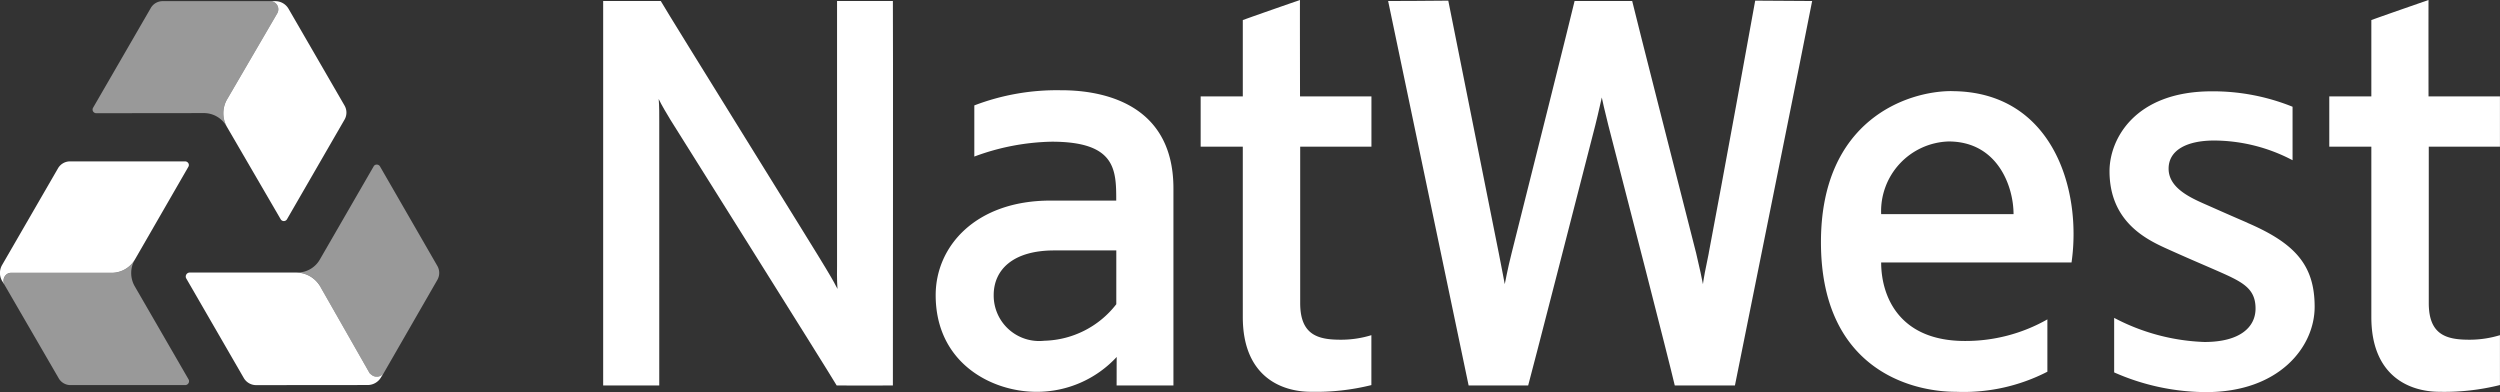
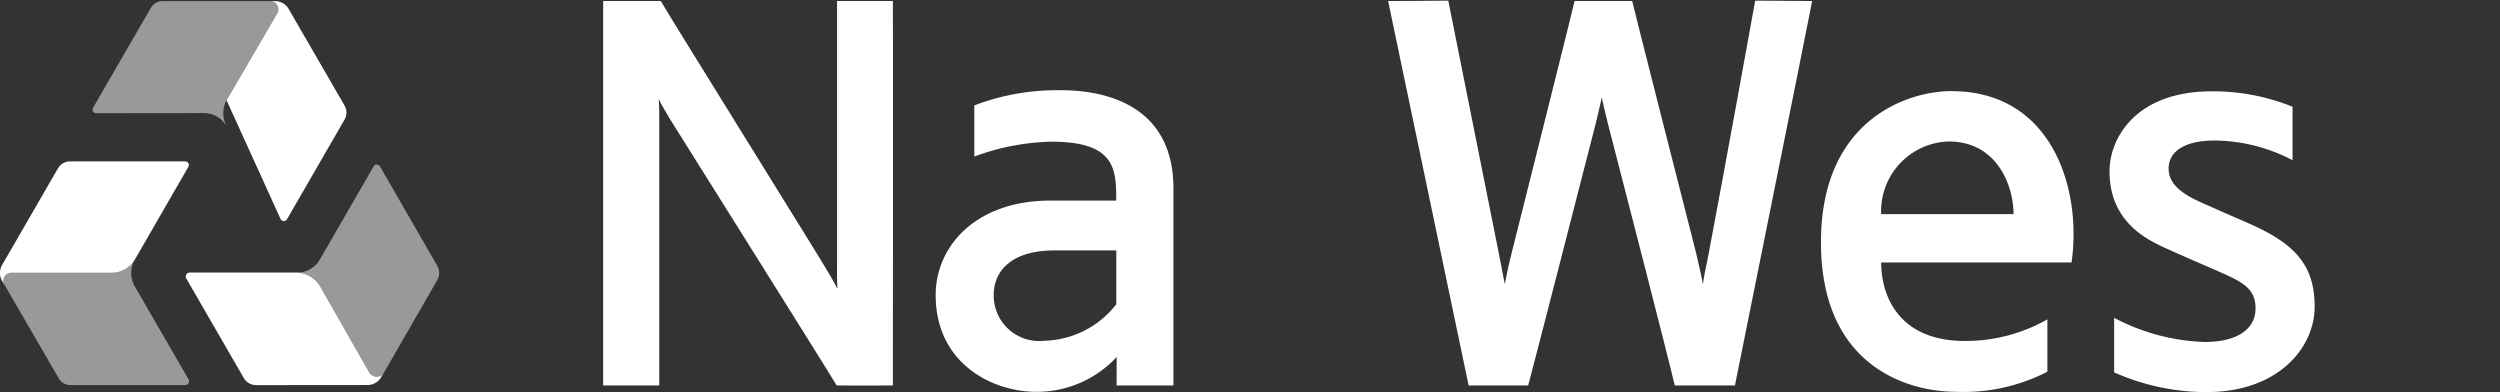
<svg xmlns="http://www.w3.org/2000/svg" id="Group_173" data-name="Group 173" width="164.918" height="25.865" viewBox="0 0 164.918 25.865">
  <rect x="0" y="0" width="164.918" height="25.865" fill="#333333" stroke="none" />
  <defs>
    <clipPath id="clip-path">
      <rect id="Rectangle_114" data-name="Rectangle 114" width="164.918" height="25.865" fill="none" />
    </clipPath>
    <clipPath id="clip-path-3">
      <rect id="Rectangle_110" data-name="Rectangle 110" width="12.25" height="8.286" fill="none" />
    </clipPath>
    <clipPath id="clip-path-4">
      <rect id="Rectangle_111" data-name="Rectangle 111" width="12.241" height="8.294" fill="none" />
    </clipPath>
    <clipPath id="clip-path-5">
      <rect id="Rectangle_112" data-name="Rectangle 112" width="9.432" height="13.995" fill="none" />
    </clipPath>
  </defs>
  <g id="Group_172" data-name="Group 172" clip-path="url(#clip-path)">
    <g id="Group_171" data-name="Group 171" transform="translate(0 0)">
      <g id="Group_170" data-name="Group 170" clip-path="url(#clip-path)">
-         <path id="Path_599" data-name="Path 599" d="M189.665,0c-.549.191-2.768.96-3.77,1.324,0,0,0,3.938,0,5.035h-2.78V9.676h2.78V20.92c0,3.84,2.448,4.925,4.507,4.925a15.1,15.1,0,0,0,3.975-.442V22.11a6.776,6.776,0,0,1-2.012.3c-1.484,0-2.684-.288-2.684-2.414V9.676h4.7V6.358H189.67c0-.394-.01-5.24-.005-6.358" transform="translate(-103.911 0)" fill="#fff" />
        <path id="Path_600" data-name="Path 600" d="M232.863,16.762c-.217,1.007-.344,1.712-.384,2.039-.054-.327-.217-1.054-.449-2.049C230.9,12.318,228.04,1.1,227.812.122c-.839,0-2.771,0-3.8,0-.153.684-3.022,12.139-4.154,16.631-.263,1.028-.431,1.96-.452,2.048-.02-.092-.19-1.02-.394-2.043-.872-4.368-3.07-15.348-3.332-16.66-.793.013-3.557.024-3.968.024,0,0,4.772,22.813,5.31,25.362h3.928c.194-.682,3.271-12.657,4.427-17.162.239-.948.394-1.709.43-1.837.029.138.19.895.426,1.813,1.108,4.282,3.978,15.421,4.388,17.186h3.968c.236-1.213,4.855-24.042,5.094-25.362-.608,0-2.789-.02-3.757-.024-.089.543-2.21,12.166-3.066,16.664" transform="translate(-120.141 -0.055)" fill="#fff" />
        <path id="Path_601" data-name="Path 601" d="M154.618,27.879a6.2,6.2,0,0,1-4.755,2.41,3,3,0,0,1-3.333-3.01c0-1.645,1.236-2.948,3.994-2.948h4.094ZM151,13.765a15.234,15.234,0,0,0-5.748,1v3.374a15.391,15.391,0,0,1,5.108-.981c4.23,0,4.254,1.856,4.254,3.885h-4.338c-4.925,0-7.573,3.006-7.573,6.236,0,4.465,3.674,6.379,6.649,6.379a7.17,7.17,0,0,0,5.293-2.3c-.008.566,0,1-.007,1.881h3.749v-13c0-5.97-5.312-6.475-7.387-6.475" transform="translate(-80.979 -7.811)" fill="#fff" />
        <path id="Path_602" data-name="Path 602" d="M107.418.153V17.606c0,.241-.02.912.029,1.541-.31-.623-.674-1.183-.775-1.37C106.35,17.2,96.386,1.2,95.789.153h-3.8c0,.632,0,25.091,0,25.363h3.7V8.107c0-.367.007-1.052-.038-1.491.183.39.529.965.775,1.372S106.8,24.5,107.394,25.516c.6,0,3.03.01,3.707,0,0-.758.019-24.567,0-25.363h-3.682" transform="translate(-52.2 -0.087)" fill="#fff" />
        <path id="Path_603" data-name="Path 603" d="M281.693,22.008a4.6,4.6,0,0,1,4.447-4.793c3.227,0,4.286,2.952,4.286,4.793Zm4.638-8.116c-2.906,0-8.61,1.9-8.61,9.966,0,8.244,5.789,9.871,8.914,9.871a12.073,12.073,0,0,0,6.023-1.325V28.951a10.916,10.916,0,0,1-5.438,1.425c-4.406,0-5.527-3.025-5.527-5.18h12.559c.7-4.873-1.292-11.3-7.921-11.3" transform="translate(-157.598 -7.883)" fill="#fff" />
-         <path id="Path_604" data-name="Path 604" d="M366.5,9.676c0-.413,0-3.2,0-3.318h-4.712c0-.394-.007-5.24,0-6.358-.546.191-2.77.96-3.772,1.323,0,0,0,3.939,0,5.035h-2.775c0,.383,0,3.067,0,3.318h2.775V20.92c0,3.84,2.449,4.926,4.519,4.926A15.137,15.137,0,0,0,366.5,25.4V22.11a6.86,6.86,0,0,1-2.008.3c-1.487,0-2.688-.289-2.688-2.414V9.676Z" transform="translate(-201.585 0)" fill="#fff" />
        <path id="Path_605" data-name="Path 605" d="M330.834,22.6c-.62-.267-1.355-.586-2.443-1.07s-2.76-1.119-2.76-2.5c0-1.244,1.242-1.856,3.006-1.856a11.186,11.186,0,0,1,5.171,1.3V14.946a14.024,14.024,0,0,0-5.324-1.018c-5.1,0-6.751,3.173-6.751,5.266,0,3.261,2.327,4.447,3.642,5.054,1.51.684,2.287,1.007,3.414,1.5,1.676.737,2.577,1.144,2.577,2.509,0,1.21-1,2.207-3.375,2.207a13.763,13.763,0,0,1-5.952-1.591V32.47a15.074,15.074,0,0,0,6.068,1.3c4.817,0,7.158-2.978,7.158-5.626,0-2.746-1.29-4.186-4.433-5.539" transform="translate(-182.574 -7.904)" fill="#fff" />
-         <path id="Path_606" data-name="Path 606" d="M37.852,14.566a.241.241,0,0,0,.2.117.246.246,0,0,0,.208-.11l3.807-6.591a.927.927,0,0,0,0-.912L38.37.681a1.015,1.015,0,0,0-.887-.506h-.336a.537.537,0,0,1,.482.794l-3.35,5.745A1.843,1.843,0,0,0,34.3,8.461Z" transform="translate(-19.334 -0.099)" fill="#fff" />
+         <path id="Path_606" data-name="Path 606" d="M37.852,14.566a.241.241,0,0,0,.2.117.246.246,0,0,0,.208-.11l3.807-6.591a.927.927,0,0,0,0-.912L38.37.681a1.015,1.015,0,0,0-.887-.506h-.336a.537.537,0,0,1,.482.794l-3.35,5.745Z" transform="translate(-19.334 -0.099)" fill="#fff" />
        <path id="Path_607" data-name="Path 607" d="M12.427,24.967a.229.229,0,0,0,0-.232.254.254,0,0,0-.2-.123H4.6a.92.92,0,0,0-.768.447l-3.7,6.4a1.051,1.051,0,0,0,0,1.029l.17.272a.542.542,0,0,1,.2-.741.477.477,0,0,1,.246-.056H7.408a1.787,1.787,0,0,0,1.5-.892Z" transform="translate(0 -13.966)" fill="#fff" />
        <path id="Path_608" data-name="Path 608" d="M28.568,41.57a.265.265,0,0,0-.219.369l3.809,6.591a.945.945,0,0,0,.8.466l7.38-.007a1.027,1.027,0,0,0,.885-.531l.172-.272a.55.55,0,0,1-.75.174,1.26,1.26,0,0,1-.188-.154l-3.3-5.789a1.855,1.855,0,0,0-1.539-.847Z" transform="translate(-16.074 -23.59)" fill="#fff" />
        <g id="Group_163" data-name="Group 163" transform="translate(6.109 0.076)" opacity="0.5">
          <g id="Group_162" data-name="Group 162">
            <g id="Group_161" data-name="Group 161" clip-path="url(#clip-path-3)">
              <path id="Path_609" data-name="Path 609" d="M22.959,6.714,26.31.969a.538.538,0,0,0-.481-.794H18.756a.9.9,0,0,0-.792.449L14.153,7.21a.236.236,0,0,0,0,.234.25.25,0,0,0,.193.123l7.128-.008a1.716,1.716,0,0,1,1.475.853l.032.05a1.843,1.843,0,0,1-.026-1.747" transform="translate(-14.124 -0.175)" fill="#fff" />
            </g>
          </g>
        </g>
        <g id="Group_166" data-name="Group 166" transform="translate(0.231 17.11)" opacity="0.5">
          <g id="Group_165" data-name="Group 165">
            <g id="Group_164" data-name="Group 164" clip-path="url(#clip-path-4)">
              <path id="Path_610" data-name="Path 610" d="M7.71,40.449H1.056a.473.473,0,0,0-.246.056.544.544,0,0,0-.205.741l3.551,6.122a.9.9,0,0,0,.764.482l7.61,0a.253.253,0,0,0,.208-.129.246.246,0,0,0,.01-.235L9.177,41.31a1.752,1.752,0,0,1,0-1.7l.031-.052a1.788,1.788,0,0,1-1.5.892" transform="translate(-0.533 -39.557)" fill="#fff" />
            </g>
          </g>
        </g>
        <g id="Group_169" data-name="Group 169" transform="translate(19.544 10.856)" opacity="0.5">
          <g id="Group_168" data-name="Group 168">
            <g id="Group_167" data-name="Group 167" clip-path="url(#clip-path-5)">
              <path id="Path_611" data-name="Path 611" d="M46.724,33.071l3.3,5.789a1.213,1.213,0,0,0,.188.154.549.549,0,0,0,.748-.171l3.526-6.126A.924.924,0,0,0,54.5,31.8L50.7,25.208A.248.248,0,0,0,50.5,25.1a.233.233,0,0,0-.2.1l-3.566,6.174a1.706,1.706,0,0,1-1.476.848h-.064a1.856,1.856,0,0,1,1.539.847" transform="translate(-45.185 -25.099)" fill="#fff" />
            </g>
          </g>
        </g>
      </g>
    </g>
  </g>
</svg>